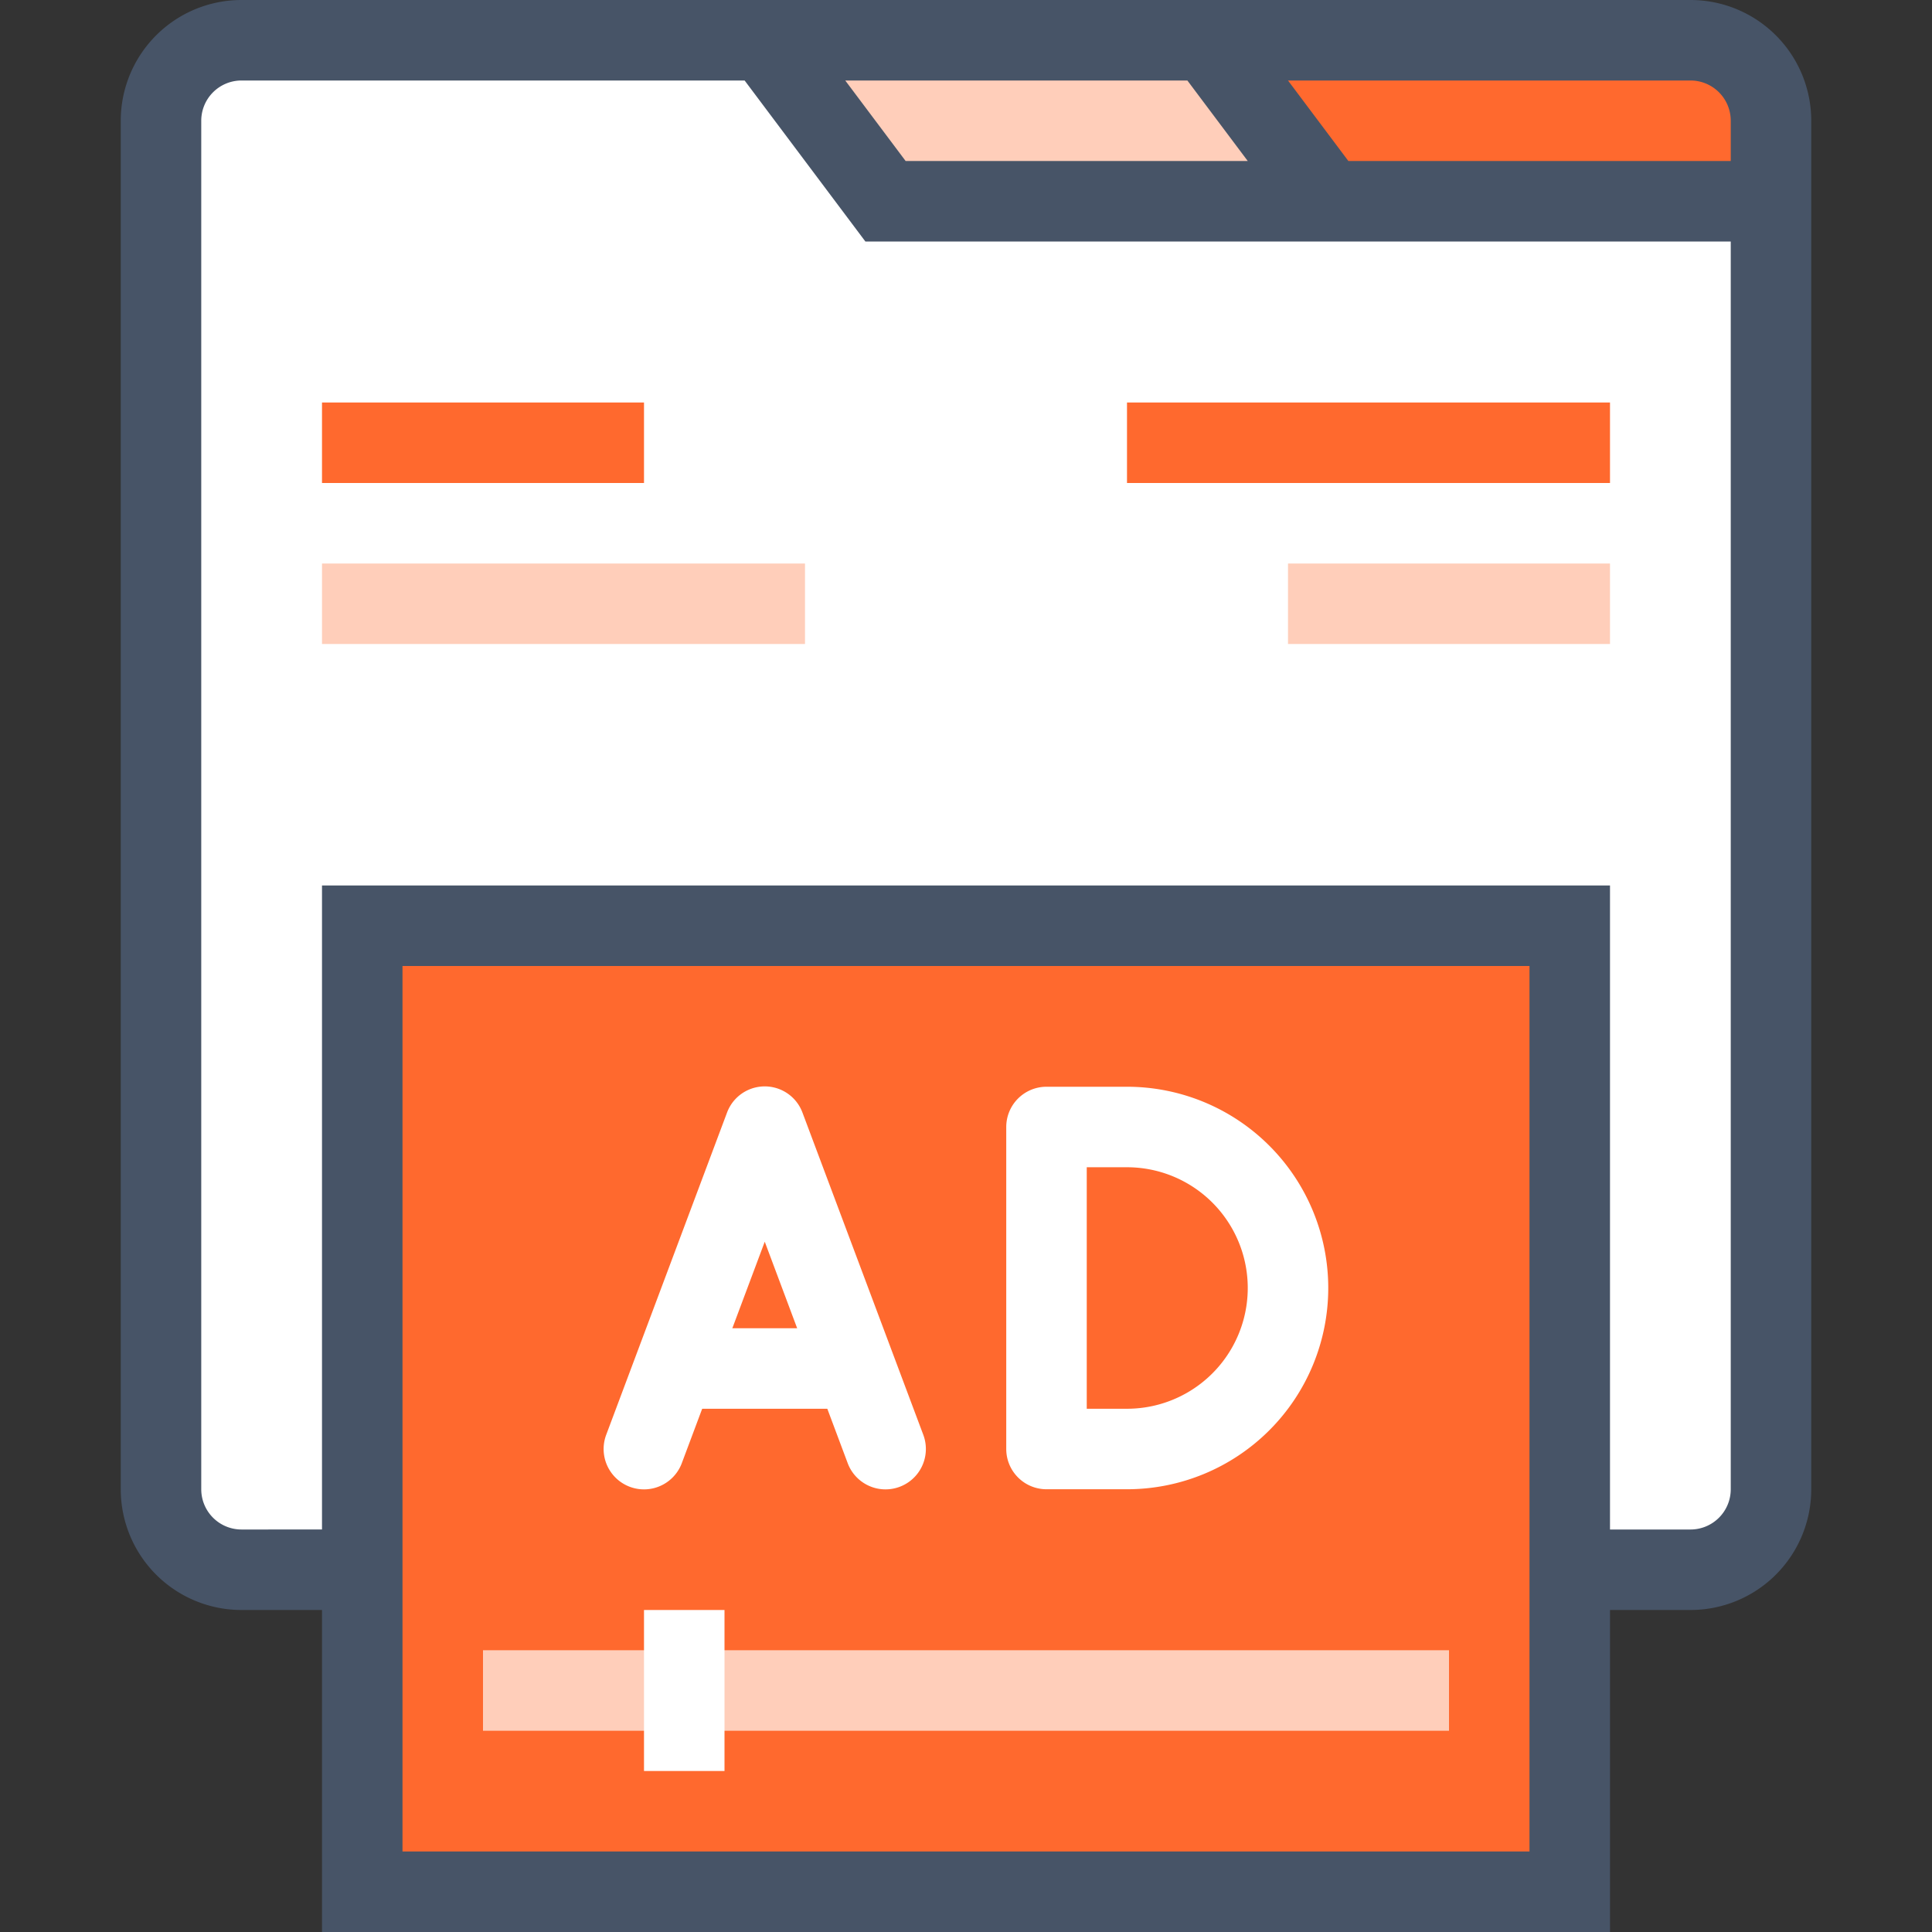
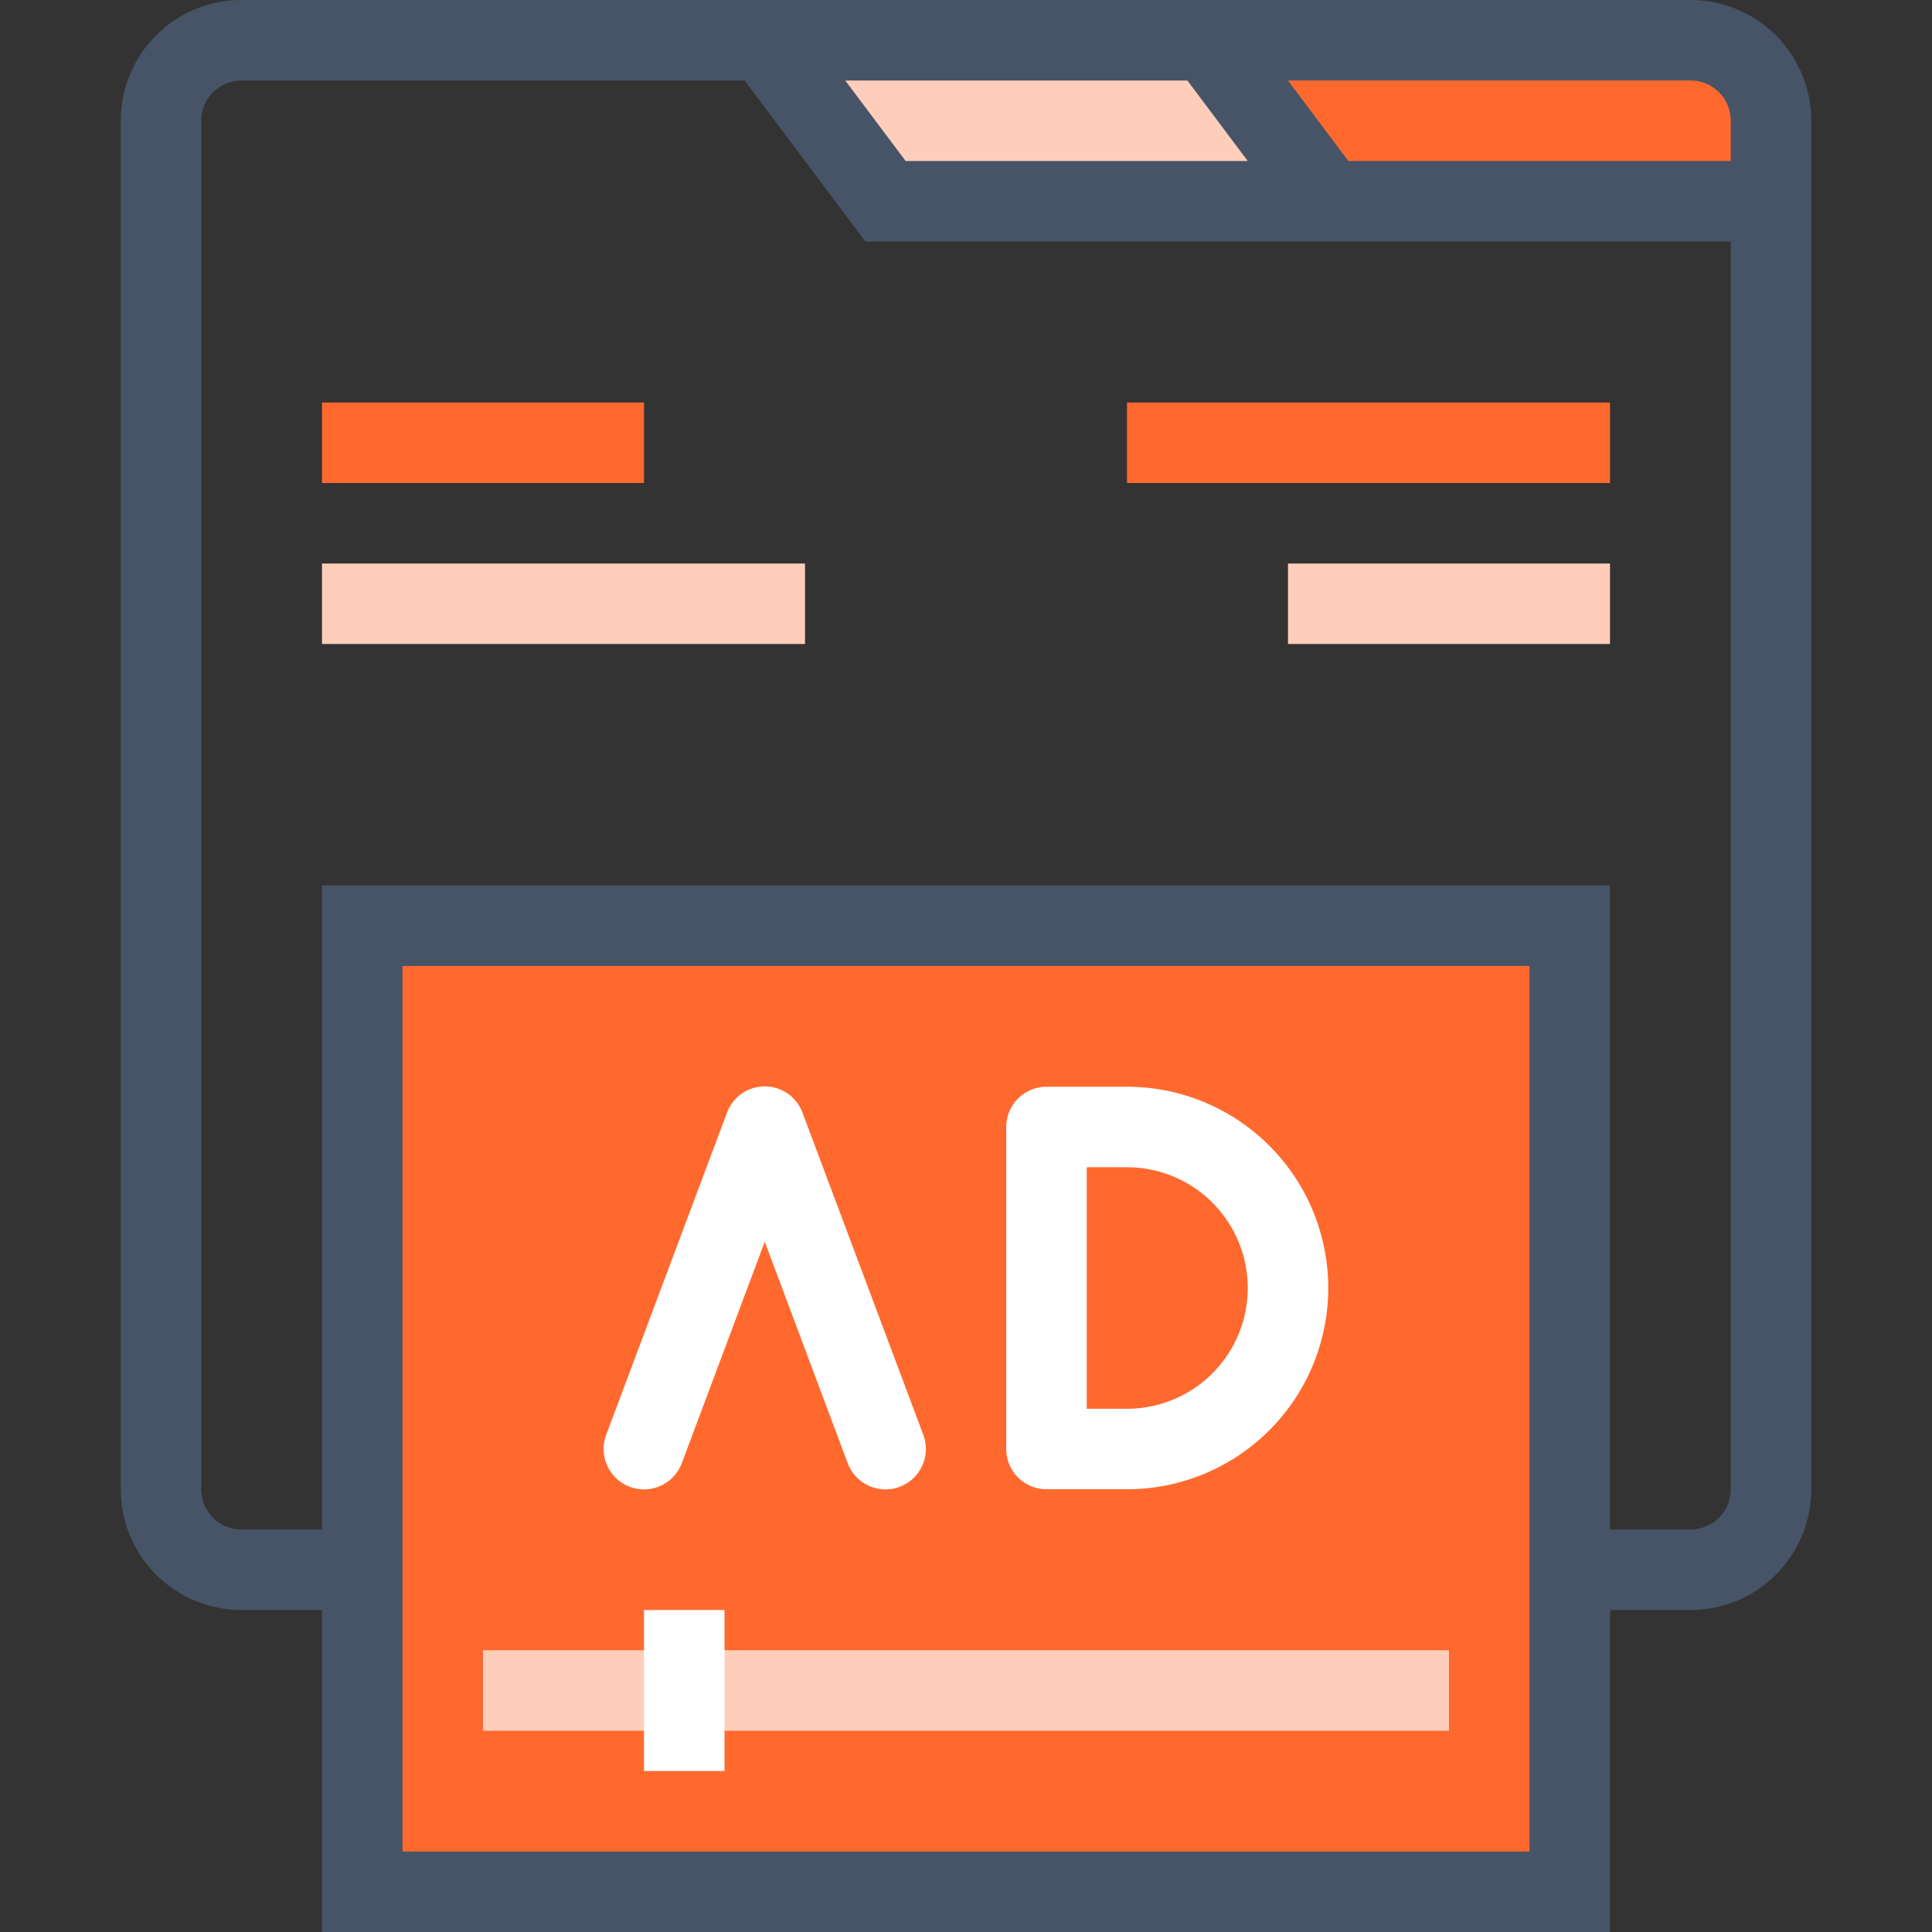
<svg xmlns="http://www.w3.org/2000/svg" width="512" height="512" x="0" y="0" viewBox="0 0 48 48" style="enable-background:new 0 0 512 512" xml:space="preserve" class="">
  <rect x="0" y="0" width="48" height="48" fill="#333333" stroke="none" />
  <g>
-     <rect width="40" height="38" x="4" y="1" fill="#ffffff" rx="2" opacity="1" data-original="#ffffff" />
    <path fill="#ffceba" d="M44 5H22l-3-4h23a2 2 0 0 1 2 2z" opacity="1" data-original="#7c6f66" class="" />
    <path fill="#ff692e" d="M44 5H33l-3-4h12a2 2 0 0 1 2 2zM9 23h30v24H9z" opacity="1" data-original="#ffbe1d" class="" />
    <path d="M42 0H6a3 3 0 0 0-3 3v34a3 3 0 0 0 3 3h2v8h32v-8h2a3 3 0 0 0 3-3V3a3 3 0 0 0-3-3zm0 2a1 1 0 0 1 1 1v1h-9.5L32 2zM29.5 2 31 4h-8.5L21 2zM38 46H10V24h28zm5-9a1 1 0 0 1-1 1h-2V22H8v16H6a1 1 0 0 1-1-1V3a1 1 0 0 1 1-1h12.5l3 4H43z" fill="#475467" opacity="1" data-original="#000000" class="" />
    <path fill="#ffceba" d="M12 41h24v2H12z" opacity="1" data-original="#7c6f66" class="" />
    <g fill="#fff">
      <path d="M16 40h2v4h-2zM21.06 36.35 19 30.85l-2.06 5.5a1 1 0 0 1-1.88-.7l3-8a1 1 0 0 1 1.88 0l3 8a1 1 0 0 1-1.88.7zM28 37h-2a1 1 0 0 1-1-1v-8a1 1 0 0 1 1-1h2a5 5 0 0 1 0 10zm-1-2h1a3 3 0 0 0 0-6h-1z" fill="#ffffff" opacity="1" data-original="#ffffff" />
-       <path d="M21 35h-4a1 1 0 0 1 0-2h4a1 1 0 0 1 0 2z" fill="#ffffff" opacity="1" data-original="#ffffff" />
    </g>
    <path fill="#ff692e" d="M8 10h8v2H8z" opacity="1" data-original="#ffbe1d" class="" />
    <path fill="#ffceba" d="M32 14h8v2h-8zM8 14h12v2H8z" opacity="1" data-original="#7c6f66" class="" />
    <path fill="#ff692e" d="M28 10h12v2H28z" opacity="1" data-original="#ffbe1d" class="" />
  </g>
</svg>